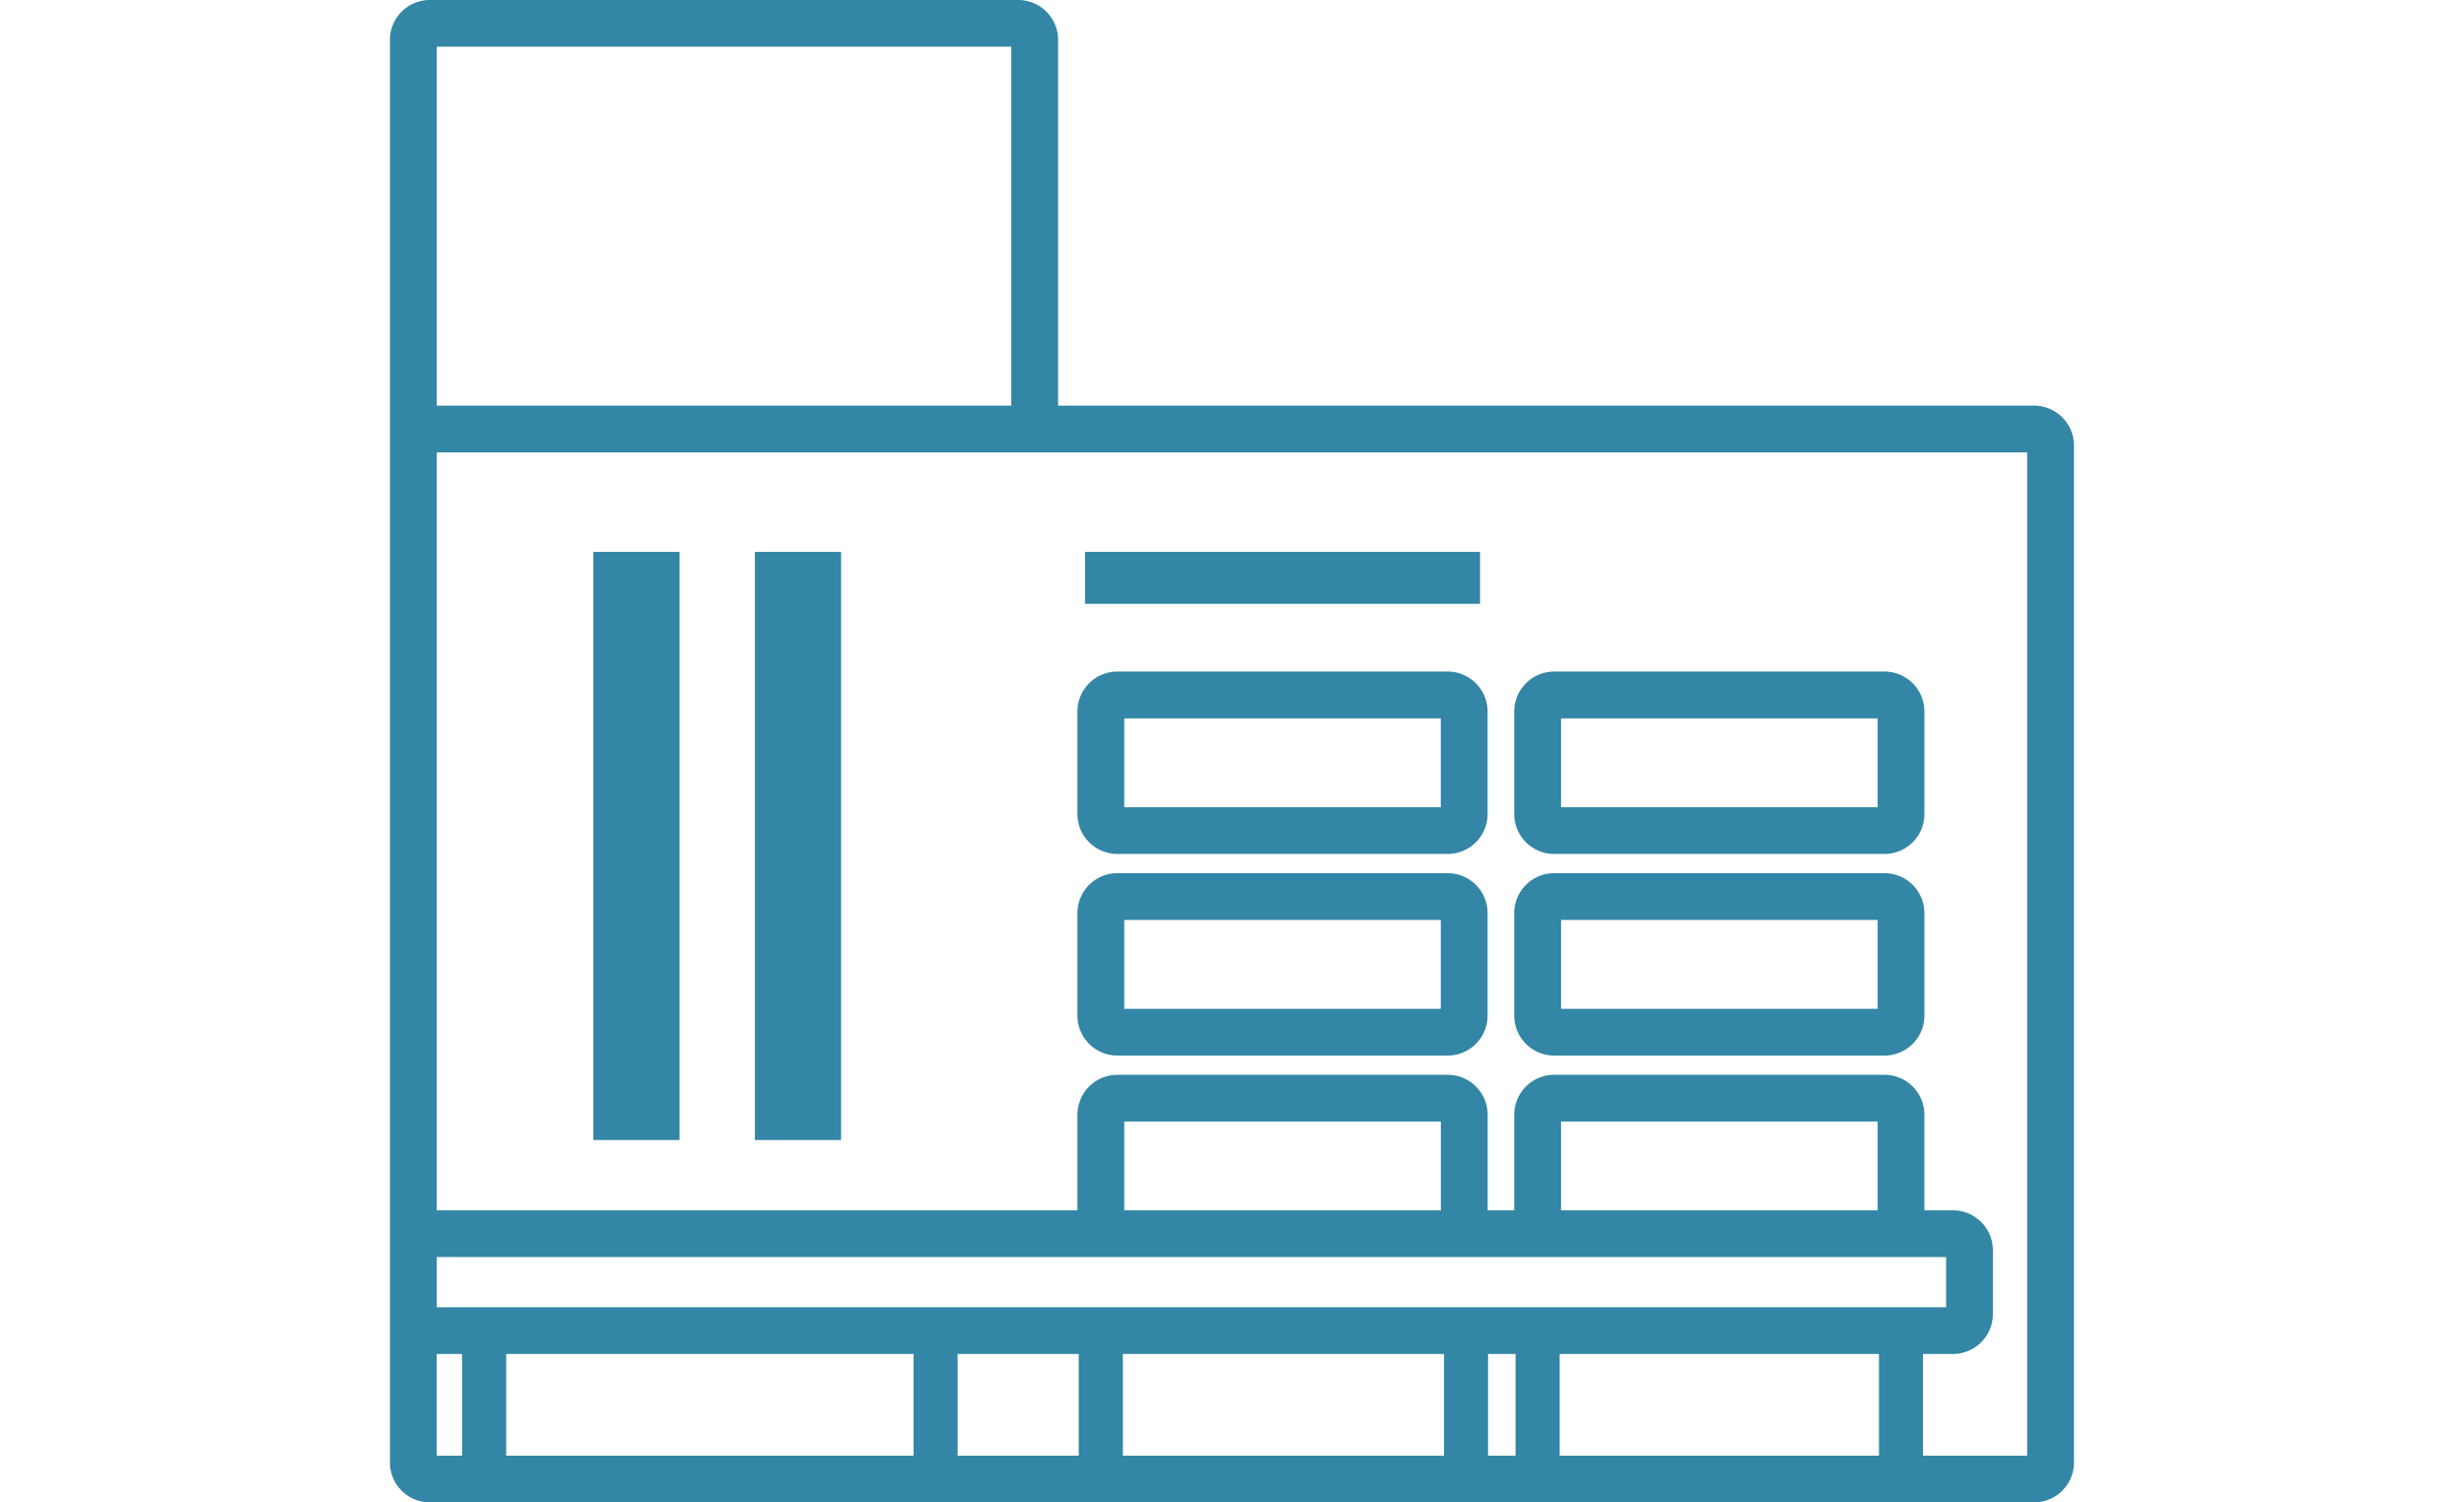
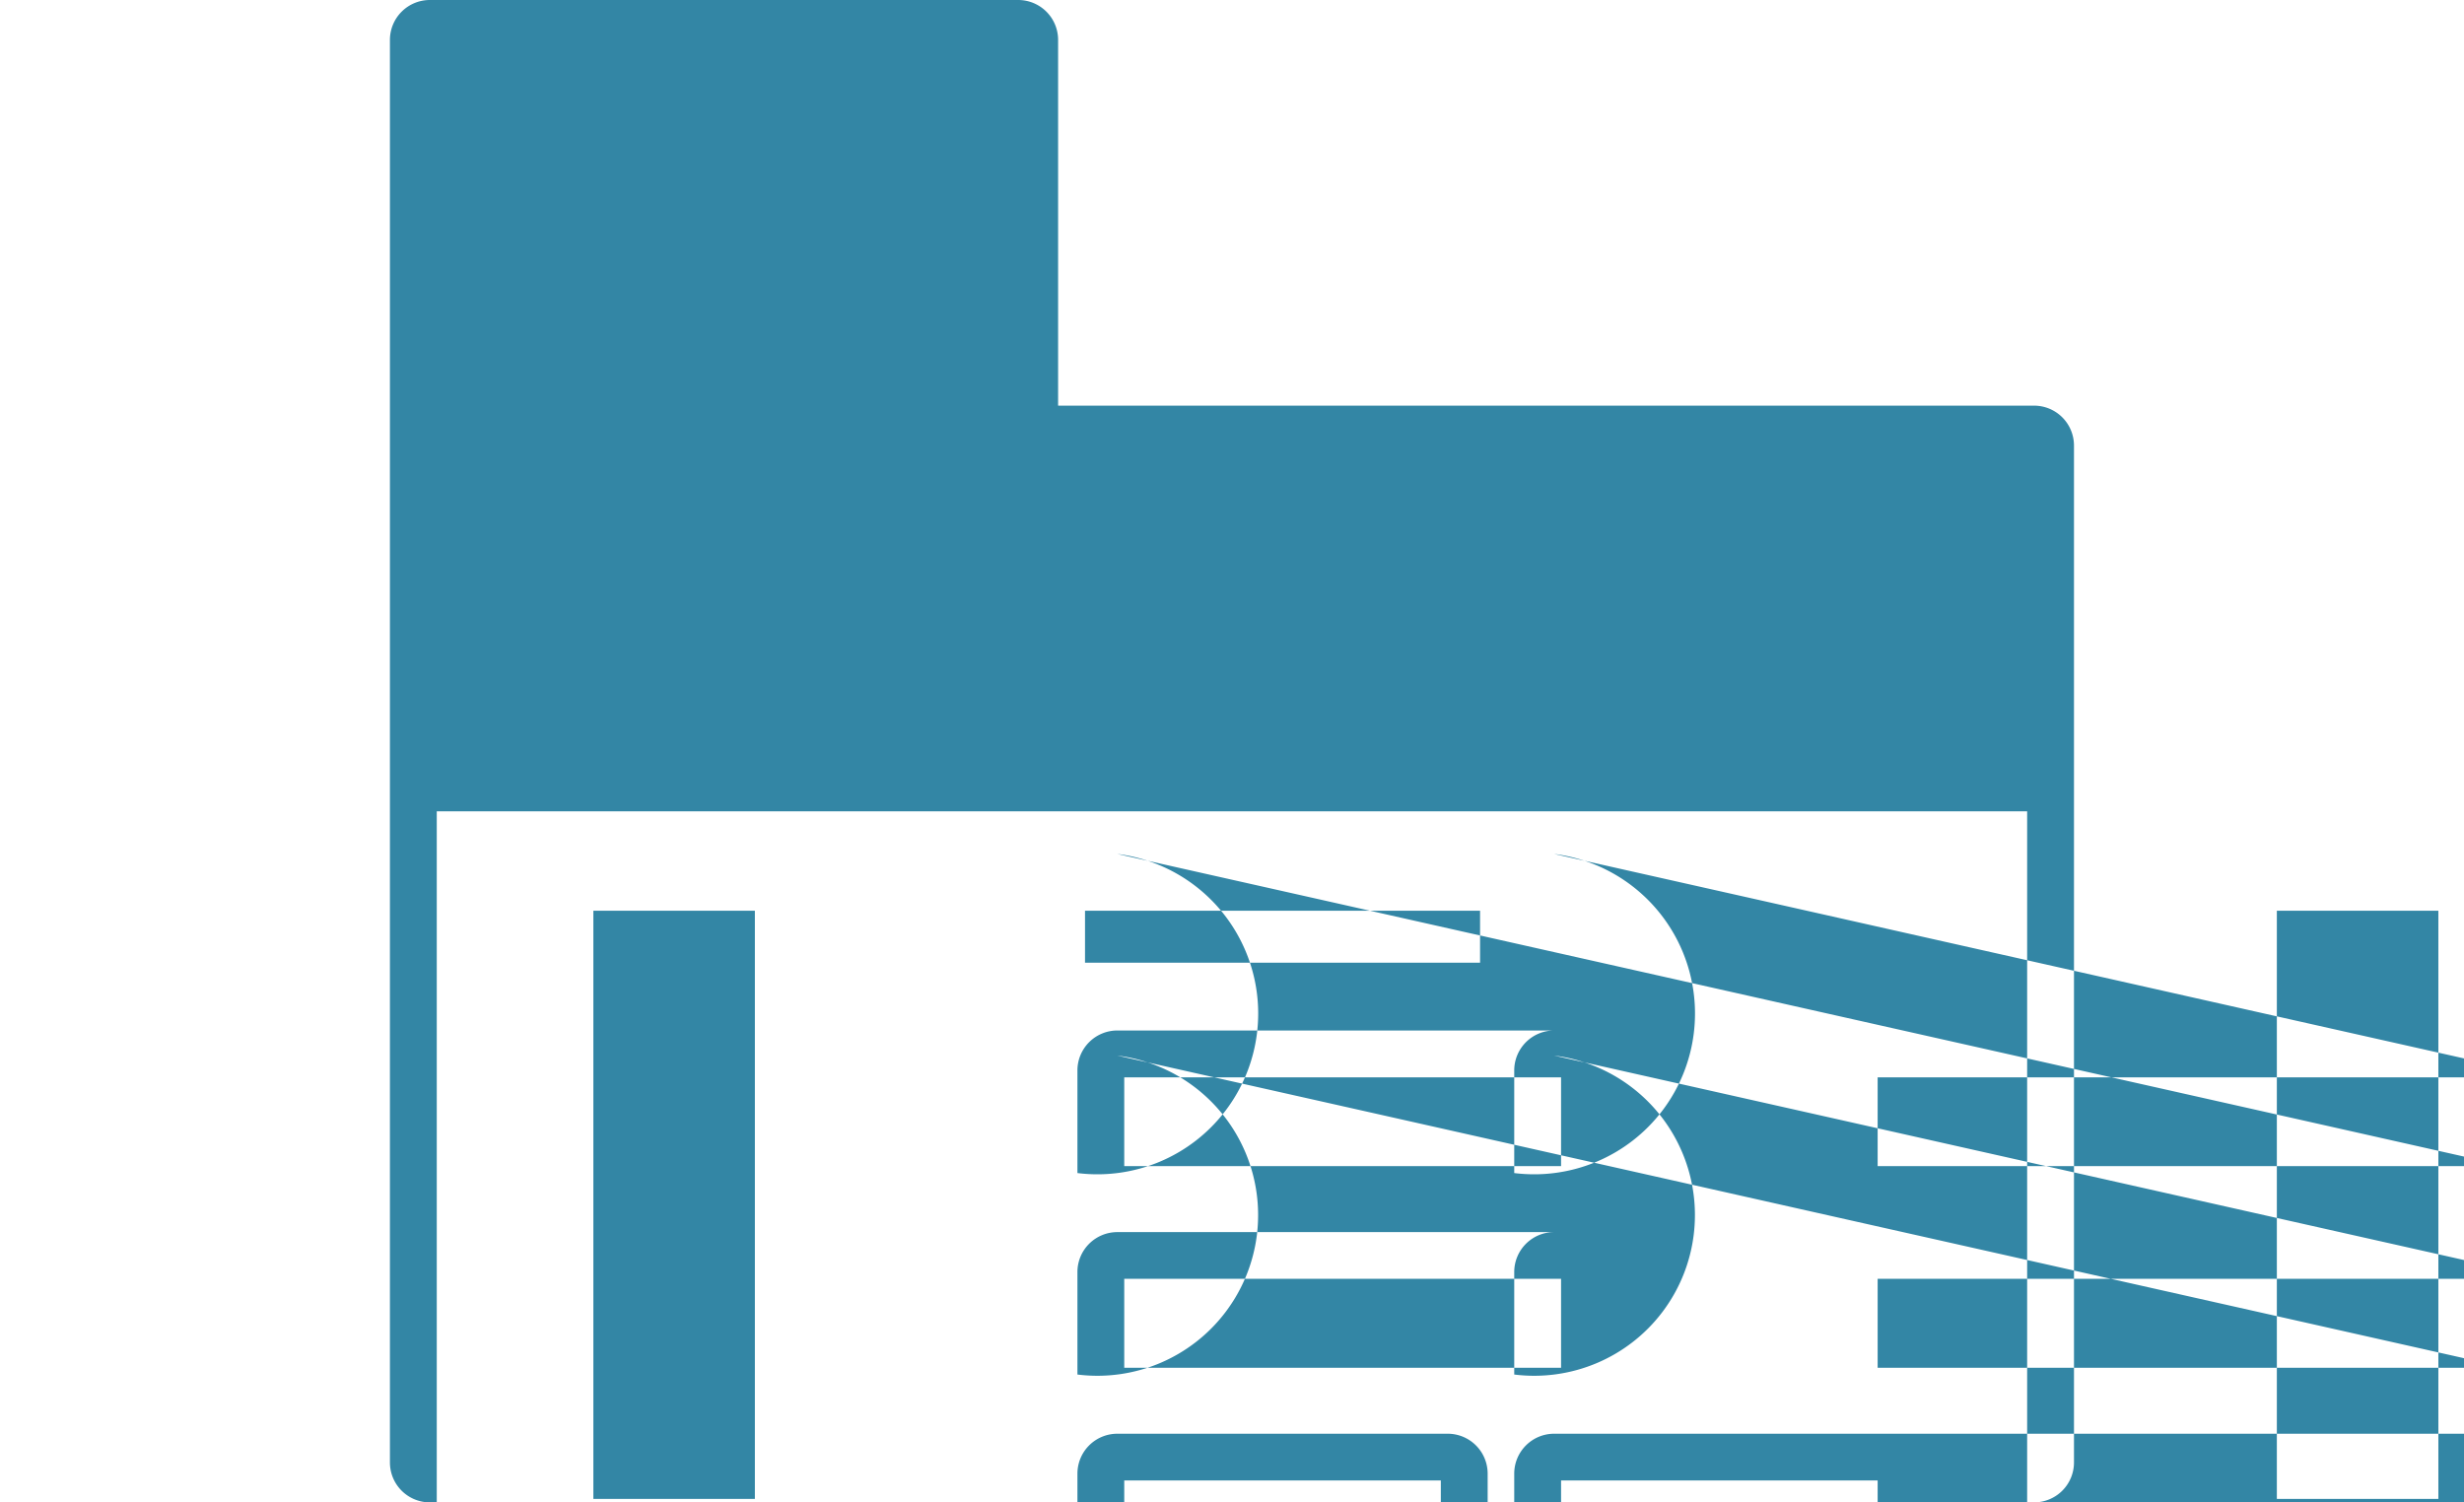
<svg xmlns="http://www.w3.org/2000/svg" width="164" height="100" viewBox="0 0 164 100">
  <defs>
    <style>
      .cls-1 {
        fill: #3386a5;
        fill-rule: evenodd;
      }
    </style>
  </defs>
-   <path id="シェイプ_665" data-name="シェイプ 665" class="cls-1" d="M863.43,1275H798.473v-24.35a2.657,2.657,0,0,0-2.657-2.65H756.658a2.658,2.658,0,0,0-2.658,2.65v94.7a2.658,2.658,0,0,0,2.658,2.65H863.43a2.658,2.658,0,0,0,2.658-2.65v-67.7A2.658,2.658,0,0,0,863.43,1275Zm-106.313-23.89h38.24V1275h-38.24v-23.89Zm66.829,77.45H802.875v-5.91h21.071v5.91Zm-21.53,3.11h55.161v3.34H757.117v-3.34h45.3Zm50.6-3.11H831.949v-5.91H853.02v5.91Zm-64.163,9.56v6.77H761.738v-6.77h27.119Zm2.932,0h8.062v6.77h-8.062v-6.77Zm10.994,0h21.378v6.77H802.783v-6.77Zm24.31,0h1.832v6.77h-1.832v-6.77Zm4.764,0h21.255v6.77H831.857v-6.77Zm-74.74,0h1.689v6.77h-1.689v-6.77Zm105.854,6.77h-6.927v-6.77h1.991a2.658,2.658,0,0,0,2.658-2.65v-4.25a2.66,2.66,0,0,0-2.658-2.66h-1.9v-6.37a2.657,2.657,0,0,0-2.657-2.65H831.49a2.658,2.658,0,0,0-2.658,2.65v6.37h-1.769v-6.37a2.658,2.658,0,0,0-2.658-2.65H802.416a2.657,2.657,0,0,0-2.657,2.65v6.37H757.117v-50.45H862.971v66.78Zm-60.555-26.63h21.989a2.66,2.66,0,0,0,2.658-2.66v-6.83a2.658,2.658,0,0,0-2.658-2.65H802.416a2.657,2.657,0,0,0-2.657,2.65v6.83A2.659,2.659,0,0,0,802.416,1318.26Zm0.459-9.03h21.071v5.92H802.875v-5.92Zm-0.459-4.39h21.989a2.658,2.658,0,0,0,2.658-2.65v-6.83a2.66,2.66,0,0,0-2.658-2.66H802.416a2.659,2.659,0,0,0-2.657,2.66v6.83A2.657,2.657,0,0,0,802.416,1304.84Zm0.459-9.02h21.071v5.91H802.875v-5.91Zm28.615,22.44h21.989a2.659,2.659,0,0,0,2.657-2.66v-6.83a2.657,2.657,0,0,0-2.657-2.65H831.49a2.658,2.658,0,0,0-2.658,2.65v6.83A2.66,2.66,0,0,0,831.49,1318.26Zm0.459-9.03H853.02v5.92H831.949v-5.92Zm-0.459-4.39h21.989a2.657,2.657,0,0,0,2.657-2.65v-6.83a2.659,2.659,0,0,0-2.657-2.66H831.49a2.66,2.66,0,0,0-2.658,2.66v6.83A2.658,2.658,0,0,0,831.49,1304.84Zm0.459-9.02H853.02v5.91H831.949v-5.91Zm-5.391-11.09H800.264v3.46h26.294v-3.46Zm-48.268,39.15h5.742v-39.15H778.29v39.15Zm-10.75,0h5.742v-39.15H767.54v39.15Z" transform="translate(-728.047 -1248)" />
+   <path id="シェイプ_665" data-name="シェイプ 665" class="cls-1" d="M863.43,1275H798.473v-24.35a2.657,2.657,0,0,0-2.657-2.65H756.658a2.658,2.658,0,0,0-2.658,2.65v94.7a2.658,2.658,0,0,0,2.658,2.65H863.43a2.658,2.658,0,0,0,2.658-2.65v-67.7A2.658,2.658,0,0,0,863.43,1275Zh38.24V1275h-38.24v-23.89Zm66.829,77.45H802.875v-5.91h21.071v5.91Zm-21.53,3.11h55.161v3.34H757.117v-3.34h45.3Zm50.6-3.11H831.949v-5.91H853.02v5.91Zm-64.163,9.56v6.77H761.738v-6.77h27.119Zm2.932,0h8.062v6.77h-8.062v-6.77Zm10.994,0h21.378v6.77H802.783v-6.77Zm24.31,0h1.832v6.77h-1.832v-6.77Zm4.764,0h21.255v6.77H831.857v-6.77Zm-74.74,0h1.689v6.77h-1.689v-6.77Zm105.854,6.77h-6.927v-6.77h1.991a2.658,2.658,0,0,0,2.658-2.65v-4.25a2.66,2.66,0,0,0-2.658-2.66h-1.9v-6.37a2.657,2.657,0,0,0-2.657-2.65H831.49a2.658,2.658,0,0,0-2.658,2.65v6.37h-1.769v-6.37a2.658,2.658,0,0,0-2.658-2.65H802.416a2.657,2.657,0,0,0-2.657,2.65v6.37H757.117v-50.45H862.971v66.78Zm-60.555-26.63h21.989a2.66,2.66,0,0,0,2.658-2.66v-6.83a2.658,2.658,0,0,0-2.658-2.65H802.416a2.657,2.657,0,0,0-2.657,2.65v6.83A2.659,2.659,0,0,0,802.416,1318.26Zm0.459-9.03h21.071v5.92H802.875v-5.92Zm-0.459-4.39h21.989a2.658,2.658,0,0,0,2.658-2.65v-6.83a2.66,2.66,0,0,0-2.658-2.66H802.416a2.659,2.659,0,0,0-2.657,2.66v6.83A2.657,2.657,0,0,0,802.416,1304.84Zm0.459-9.02h21.071v5.91H802.875v-5.91Zm28.615,22.44h21.989a2.659,2.659,0,0,0,2.657-2.66v-6.83a2.657,2.657,0,0,0-2.657-2.65H831.49a2.658,2.658,0,0,0-2.658,2.65v6.83A2.66,2.66,0,0,0,831.49,1318.26Zm0.459-9.03H853.02v5.92H831.949v-5.92Zm-0.459-4.39h21.989a2.657,2.657,0,0,0,2.657-2.65v-6.83a2.659,2.659,0,0,0-2.657-2.66H831.49a2.66,2.66,0,0,0-2.658,2.66v6.83A2.658,2.658,0,0,0,831.49,1304.84Zm0.459-9.02H853.02v5.91H831.949v-5.91Zm-5.391-11.09H800.264v3.46h26.294v-3.46Zm-48.268,39.15h5.742v-39.15H778.29v39.15Zm-10.75,0h5.742v-39.15H767.54v39.15Z" transform="translate(-728.047 -1248)" />
</svg>